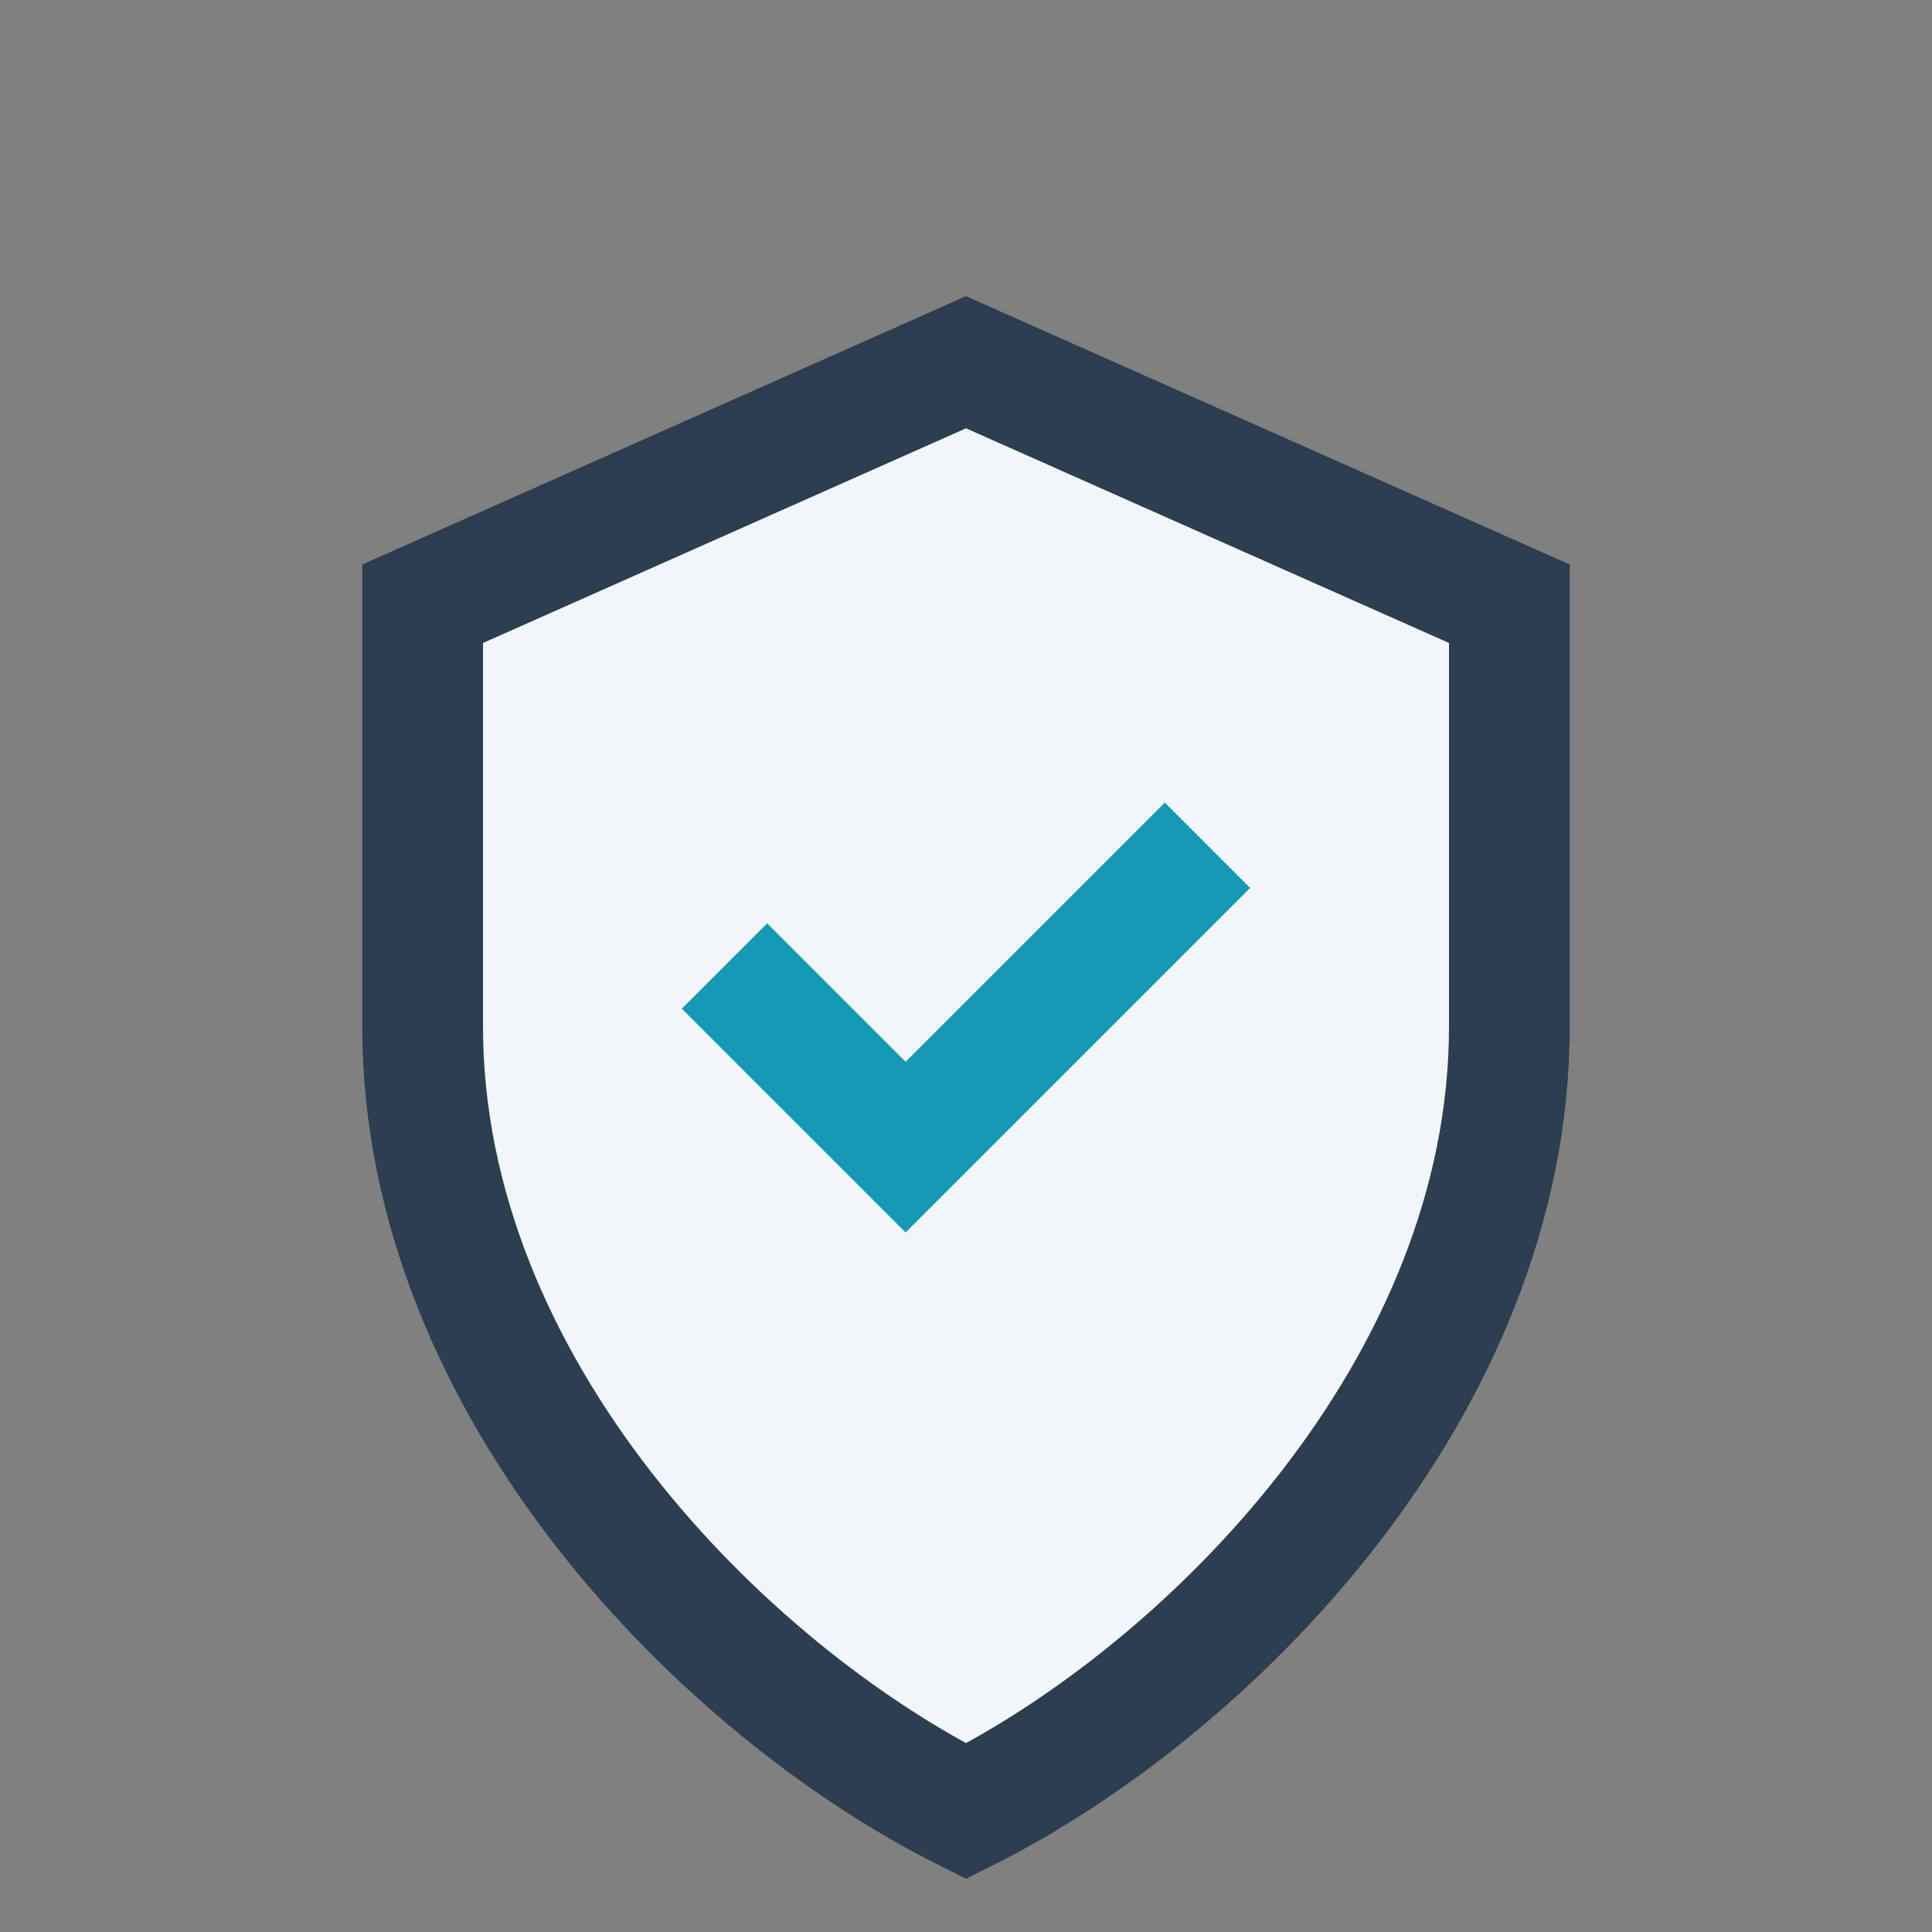
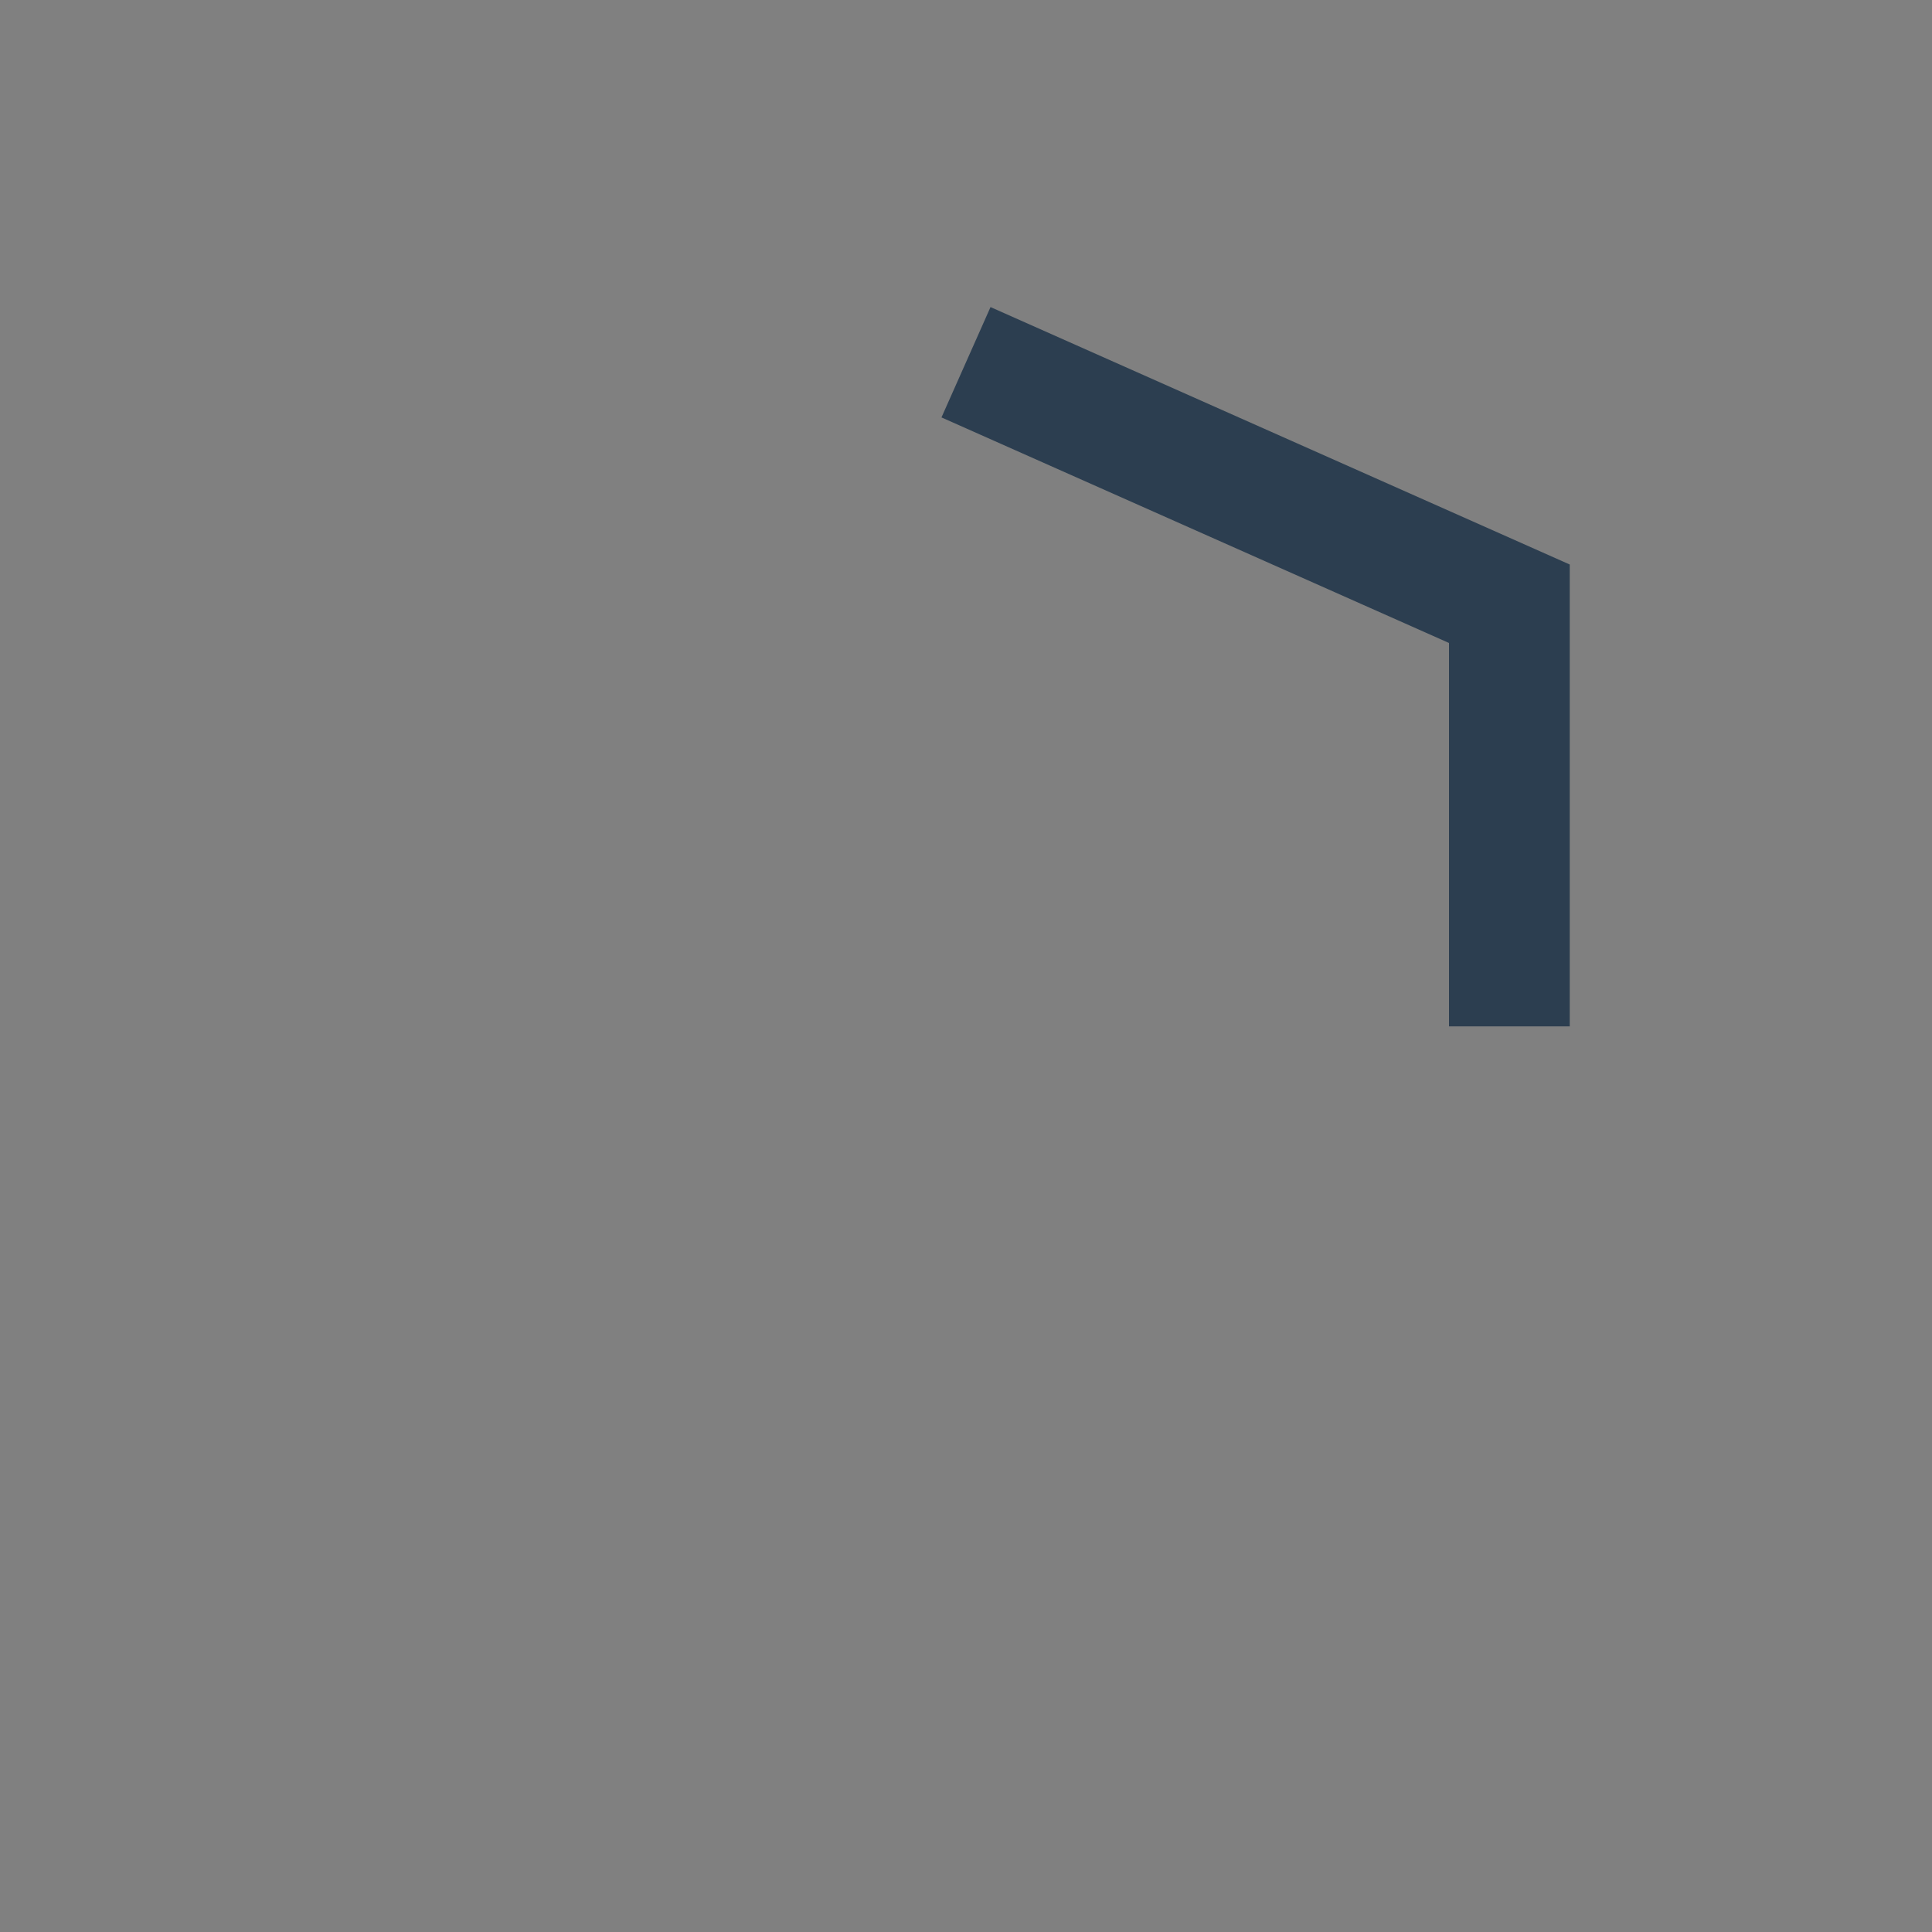
<svg xmlns="http://www.w3.org/2000/svg" width="32" height="32" viewBox="0 0 32 32">
  <rect x="0" y="0" width="32" height="32" fill="#808080" stroke="none" />
-   <path d="M16 6l9 4v7c0 6-5 11-9 13-4-2-9-7-9-13V10z" fill="#F2F6F8" stroke="#2C3E50" stroke-width="2" />
-   <path d="M12 16l3 3 5-5" fill="none" stroke="#1799B5" stroke-width="2" />
+   <path d="M16 6l9 4v7V10z" fill="#F2F6F8" stroke="#2C3E50" stroke-width="2" />
</svg>